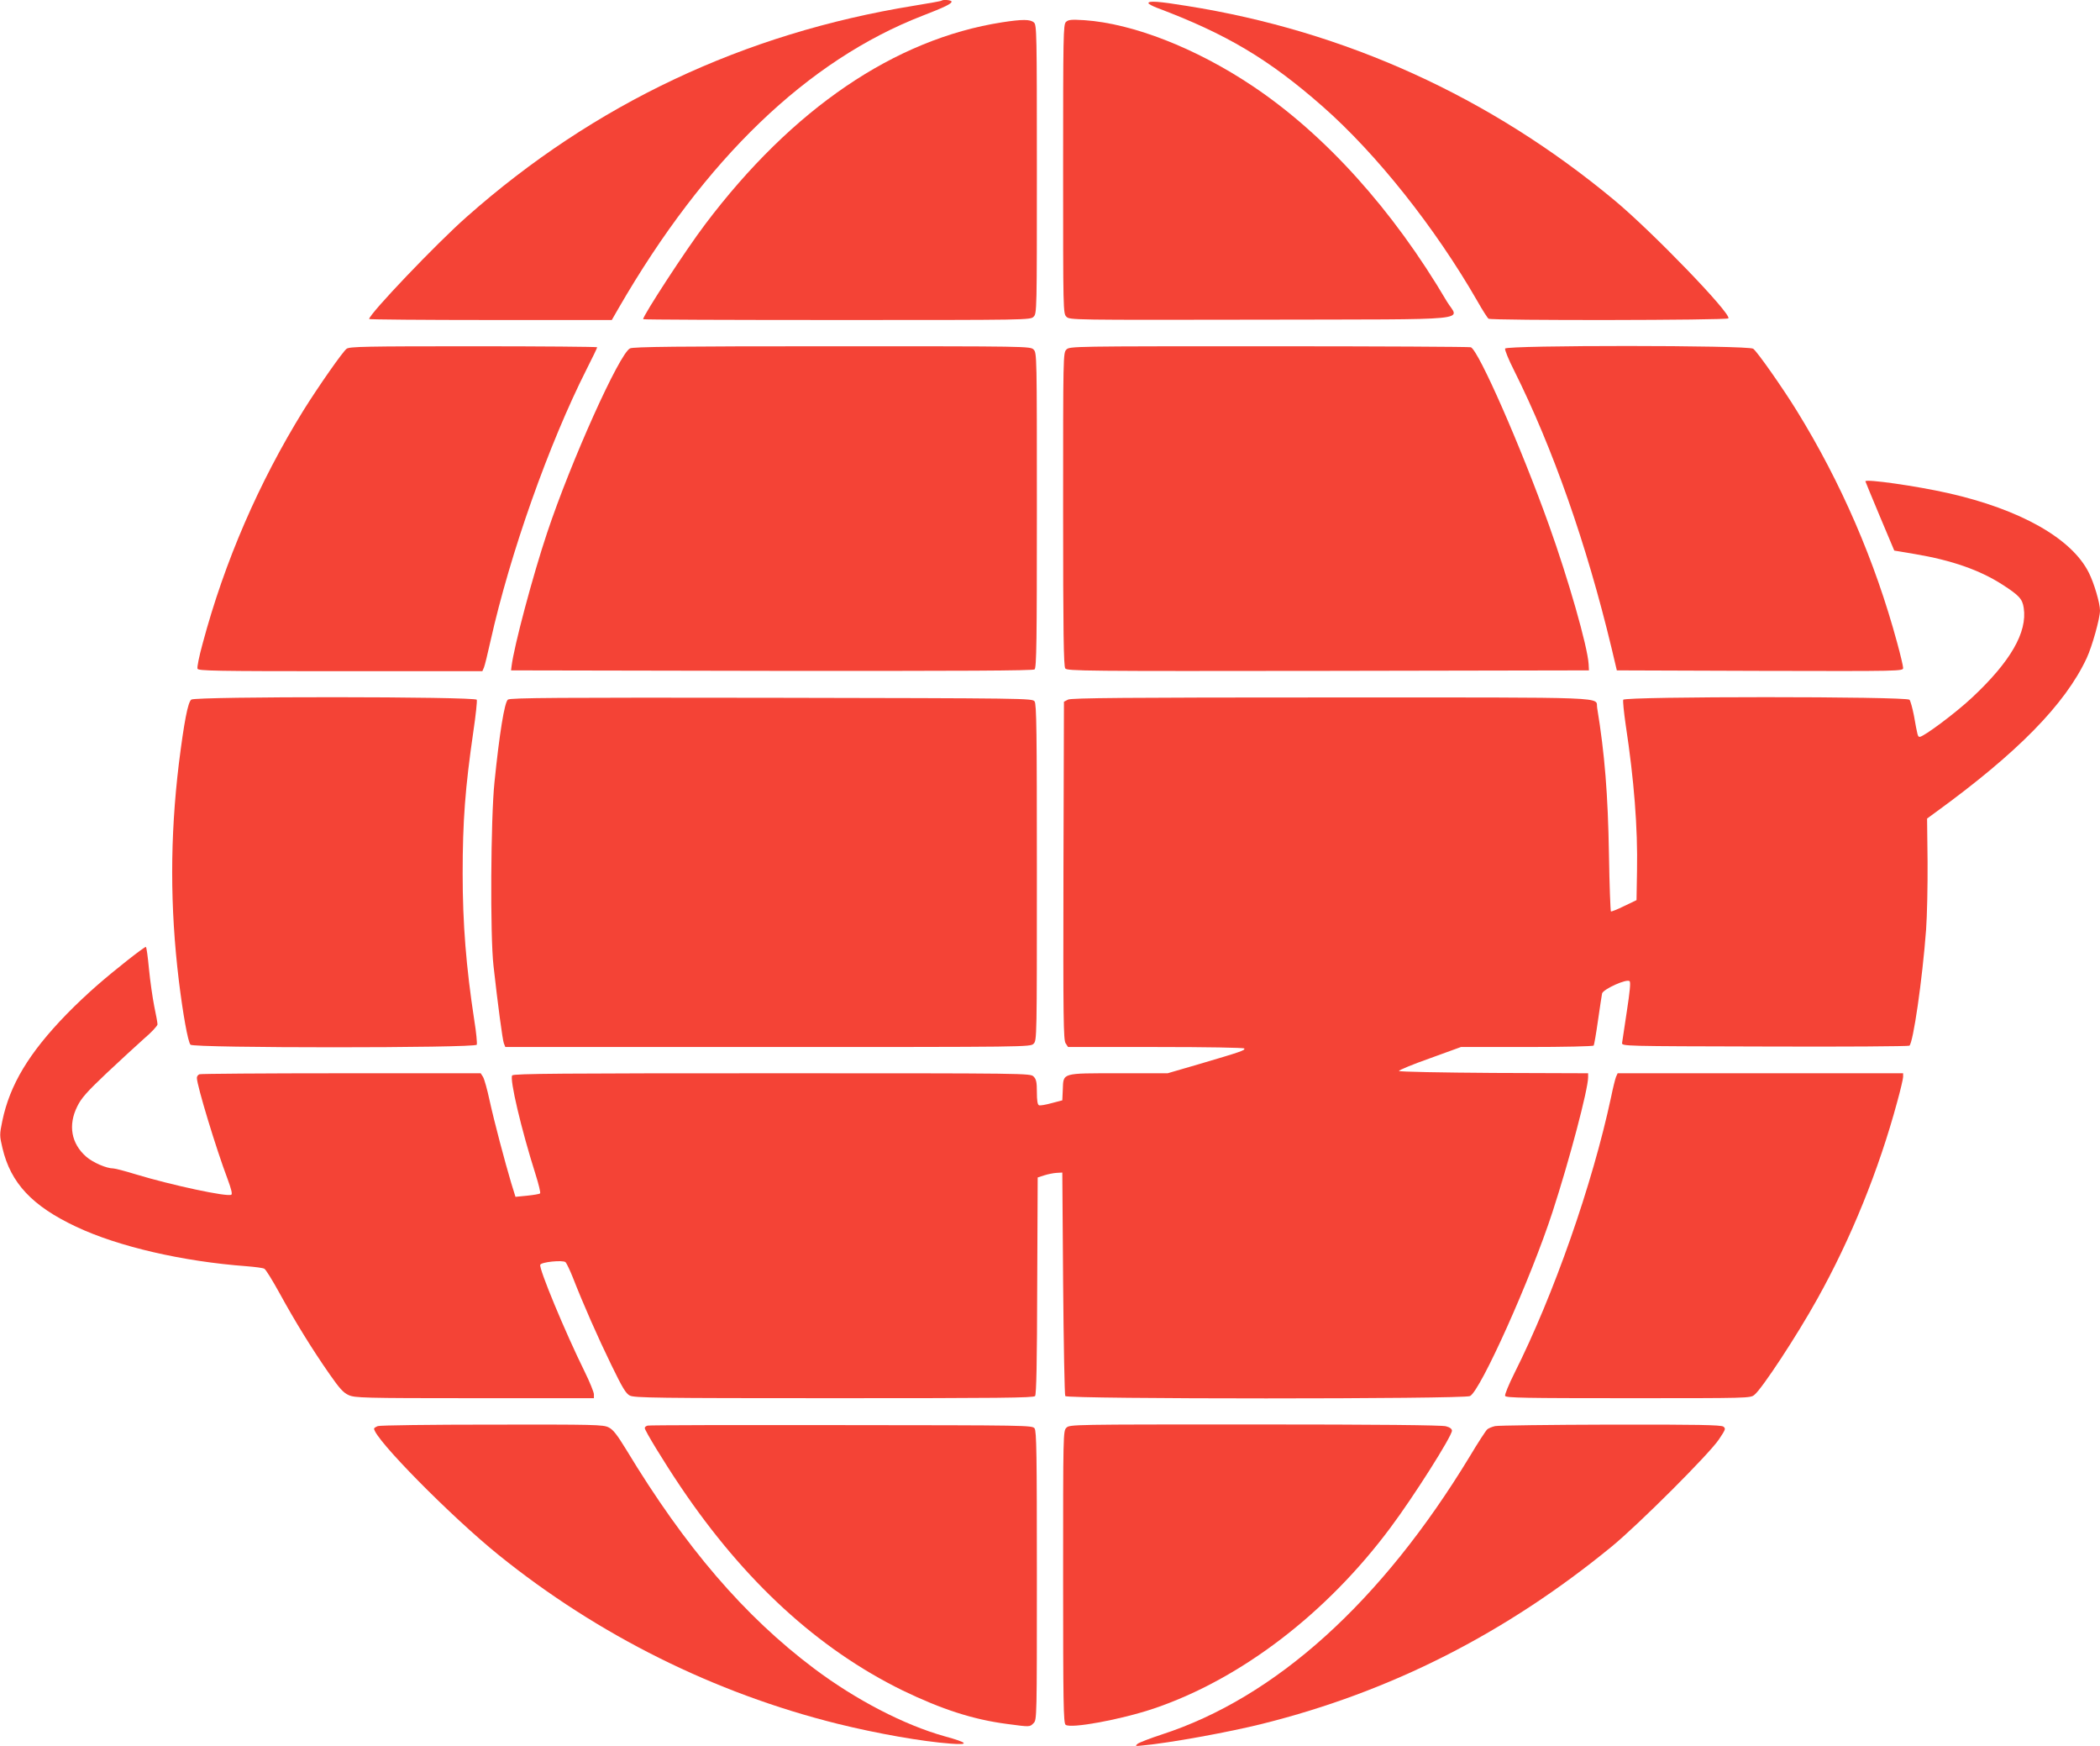
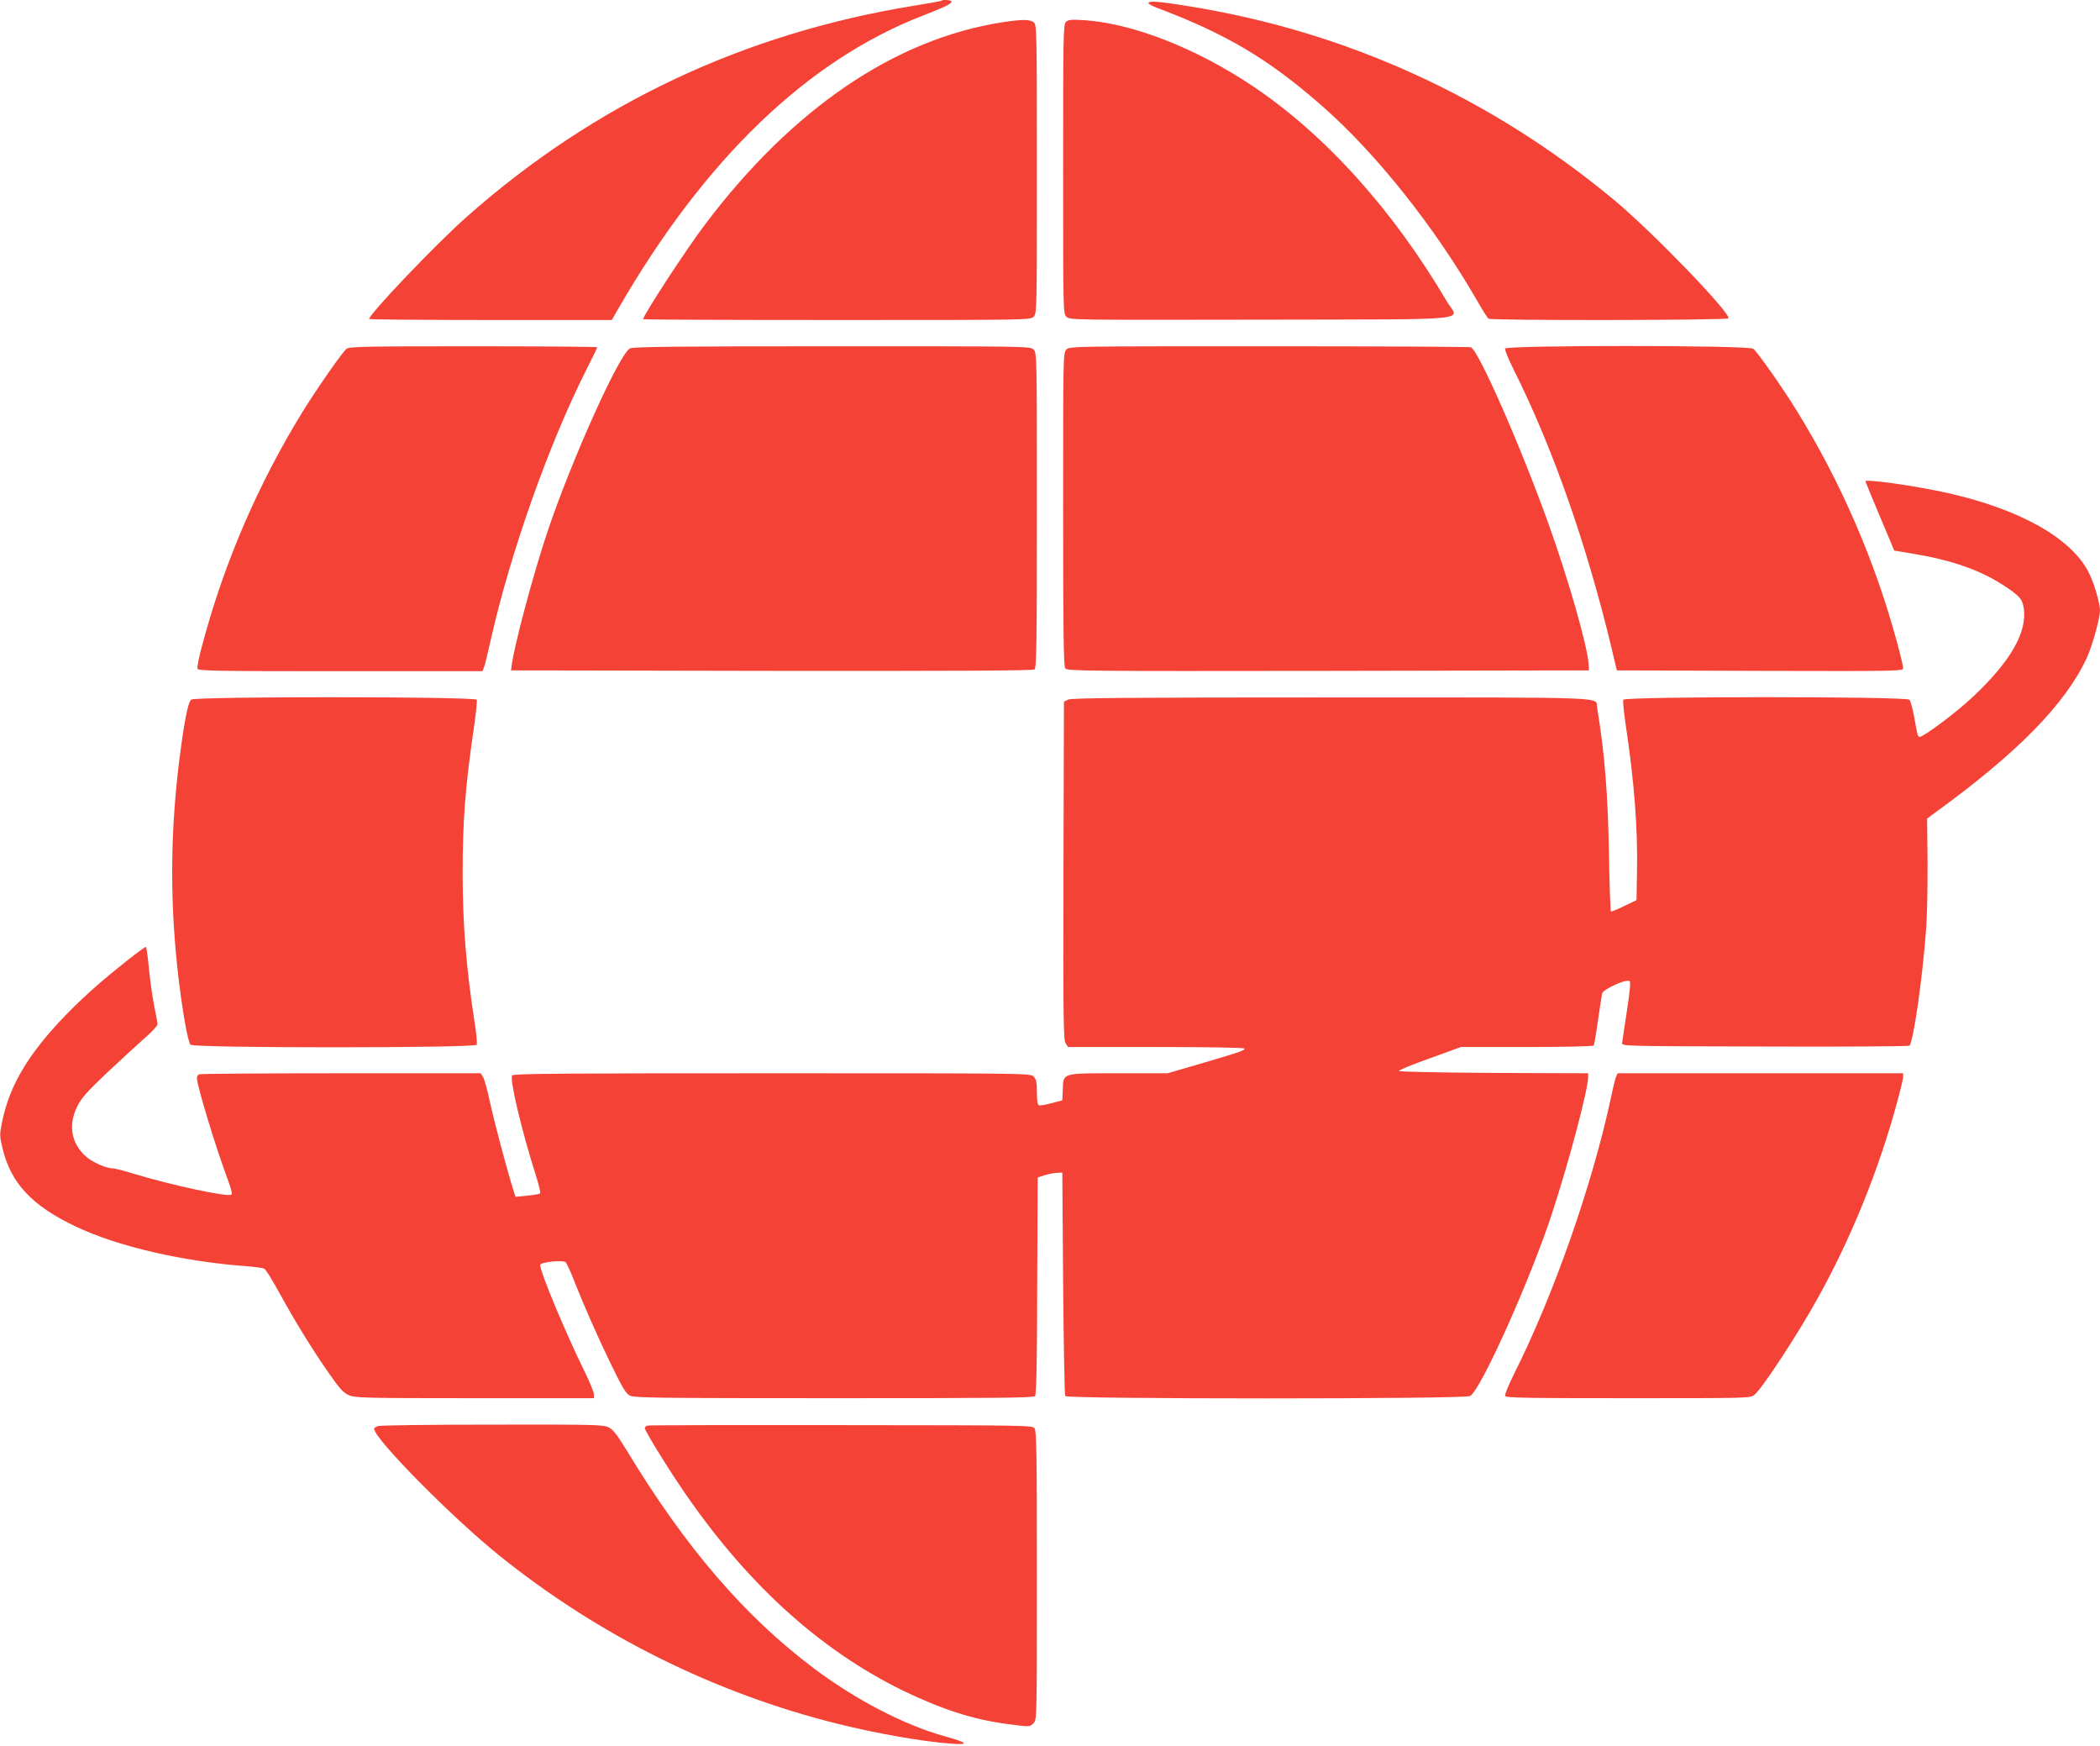
<svg xmlns="http://www.w3.org/2000/svg" version="1.0" width="1280pt" height="1064pt" viewBox="0 0 1280 1064" preserveAspectRatio="xMidYMid meet">
  <g transform="translate(0,1064) scale(0.1,-0.1)" fill="#f44336" stroke="none">
    <path d="M5739 10636 c-2 -3 -78 -16 -169 -31 -1036 -168 -1948 -598 -2725 -1286 -182 -160 -595 -593 -595 -623 0 -3 333 -6 740 -6 l739 0 42 73 c525 908 1151 1510 1854 1782 132 51 175 72 175 85 0 10 -52 14 -61 6z" />
    <path d="M7000 10621 c0 -5 24 -18 53 -29 422 -159 680 -312 1008 -600 328 -288 686 -738 944 -1187 31 -55 62 -103 68 -107 19 -12 1455 -10 1462 2 18 29 -465 529 -695 720 -758 630 -1640 1031 -2606 1184 -171 28 -234 32 -234 17z" />
    <path d="M6108 10504 c-654 -102 -1278 -526 -1810 -1231 -114 -150 -378 -555 -378 -578 0 -3 531 -5 1180 -5 1167 0 1180 0 1200 20 20 20 20 33 20 898 0 839 -1 880 -18 895 -22 20 -71 20 -194 1z" />
    <path d="M6497 10506 c-16 -16 -17 -81 -17 -897 0 -866 0 -879 20 -899 20 -20 31 -20 1187 -18 1340 3 1204 -10 1132 111 -329 559 -744 1019 -1186 1314 -344 230 -729 380 -1023 400 -82 5 -98 3 -113 -11z" />
    <path d="M2113 8515 c-23 -16 -173 -231 -263 -375 -272 -440 -481 -921 -615 -1422 -21 -76 -35 -145 -31 -153 5 -13 108 -15 871 -15 l865 0 10 23 c5 12 23 85 40 162 119 532 355 1199 586 1656 35 69 64 129 64 133 0 3 -339 6 -753 6 -660 0 -755 -2 -774 -15z" />
    <path d="M3840 8517 c-65 -32 -359 -686 -505 -1123 -87 -260 -202 -691 -217 -814 l-3 -25 1589 -3 c1166 -1 1592 1 1602 9 12 10 14 175 14 970 0 946 0 959 -20 979 -20 20 -33 20 -1227 20 -938 0 -1214 -3 -1233 -13z" />
    <path d="M6500 8510 c-20 -20 -20 -33 -20 -973 0 -747 3 -957 13 -970 11 -16 116 -17 1602 -15 l1590 3 -2 39 c-7 109 -124 518 -242 847 -171 478 -429 1065 -476 1083 -9 3 -563 6 -1231 6 -1201 0 -1214 0 -1234 -20z" />
    <path d="M9174 8516 c-3 -8 21 -67 54 -132 237 -474 443 -1061 595 -1694 l32 -135 873 -3 c863 -2 872 -2 872 18 0 11 -16 79 -36 152 -135 499 -342 978 -614 1418 -84 136 -241 360 -264 375 -30 22 -1504 22 -1512 1z" />
    <path d="M11370 7707 c0 -2 40 -98 88 -213 l88 -209 125 -21 c226 -38 397 -98 535 -187 101 -65 121 -87 129 -141 23 -149 -81 -328 -314 -546 -100 -94 -296 -240 -320 -240 -12 0 -13 6 -35 129 -9 46 -21 89 -27 97 -18 21 -1737 21 -1745 0 -3 -8 4 -77 15 -153 51 -335 74 -629 69 -888 l-3 -180 -75 -36 c-41 -20 -78 -35 -81 -33 -3 2 -9 158 -12 346 -6 366 -26 616 -72 895 -12 68 128 63 -1618 63 -1255 0 -1587 -3 -1607 -13 l-25 -13 -3 -1028 c-2 -909 0 -1032 13 -1053 l15 -23 535 0 c313 0 536 -4 539 -9 7 -11 -20 -20 -278 -96 l-189 -55 -297 0 c-352 0 -338 4 -342 -100 l-3 -65 -65 -17 c-36 -10 -71 -16 -77 -13 -9 3 -13 29 -13 80 0 62 -4 79 -20 95 -20 20 -33 20 -1594 20 -1269 0 -1576 -2 -1584 -13 -17 -21 55 -328 142 -602 19 -60 32 -113 28 -117 -4 -4 -40 -10 -79 -14 l-71 -7 -26 84 c-39 131 -103 372 -132 504 -14 66 -32 130 -40 143 l-14 22 -849 0 c-467 0 -856 -3 -865 -6 -9 -3 -16 -13 -16 -22 0 -46 118 -434 187 -616 23 -62 30 -92 23 -96 -24 -15 -364 58 -582 124 -65 20 -126 36 -137 36 -42 0 -125 36 -166 72 -91 80 -111 192 -54 306 24 50 59 89 177 201 81 76 184 171 229 211 46 39 83 79 83 88 0 10 -9 59 -20 111 -10 51 -25 154 -32 227 -7 74 -15 134 -19 134 -11 0 -192 -142 -299 -236 -52 -45 -136 -124 -186 -176 -228 -235 -344 -428 -390 -649 -17 -83 -17 -89 1 -165 50 -213 181 -353 449 -479 256 -121 649 -212 1041 -241 50 -4 97 -10 106 -15 9 -4 51 -73 94 -151 92 -168 197 -339 304 -492 60 -86 84 -113 116 -127 37 -17 86 -19 768 -19 l727 0 0 24 c0 12 -25 74 -56 137 -120 243 -280 629 -271 652 6 17 136 30 154 16 6 -6 26 -47 44 -92 64 -164 153 -366 235 -534 68 -140 89 -175 113 -187 27 -14 167 -16 1244 -16 1005 0 1216 2 1226 13 8 10 12 206 13 673 l3 659 40 13 c22 7 56 14 75 15 l35 2 5 -675 c3 -371 9 -681 13 -687 12 -19 2431 -19 2467 0 64 32 371 716 503 1122 103 316 217 747 217 821 l0 24 -575 2 c-320 2 -576 7 -578 12 -1 5 83 40 188 77 l190 69 402 0 c227 0 404 4 407 9 3 5 15 74 26 152 11 79 23 153 25 165 6 26 151 92 168 75 7 -7 1 -66 -17 -183 -14 -95 -27 -182 -29 -193 -2 -20 5 -20 868 -22 479 -2 876 1 883 5 23 15 79 400 102 707 6 83 10 269 9 414 l-3 263 49 36 c503 365 793 661 924 942 33 71 81 242 81 290 0 44 -36 167 -68 230 -104 209 -418 386 -857 485 -195 44 -505 88 -505 72z" />
    <path d="M1166 6377 c-21 -16 -44 -137 -76 -392 -54 -449 -54 -872 0 -1320 25 -203 55 -372 71 -391 18 -21 1737 -21 1745 0 3 8 -3 75 -15 148 -50 326 -71 591 -71 894 0 319 15 522 66 872 14 95 23 180 20 188 -8 20 -1712 21 -1740 1z" />
-     <path d="M3096 6377 c-21 -15 -52 -208 -82 -503 -23 -219 -27 -938 -6 -1119 26 -234 55 -451 63 -472 l9 -23 1600 0 c1587 0 1600 0 1620 20 20 20 20 33 20 1043 0 868 -2 1026 -14 1043 -14 19 -44 19 -1603 22 -1297 2 -1592 0 -1607 -11z" />
    <path d="M9850 4078 c-5 -13 -19 -68 -30 -123 -114 -533 -349 -1204 -590 -1684 -34 -68 -59 -129 -56 -137 5 -12 124 -14 749 -14 735 0 745 0 770 20 46 36 261 363 384 585 205 367 375 786 487 1201 20 72 36 141 36 152 l0 22 -870 0 -870 0 -10 -22z" />
    <path d="M2303 1950 c-13 -5 -23 -12 -23 -15 0 -61 470 -537 760 -771 605 -488 1314 -841 2065 -1028 243 -60 515 -108 690 -121 117 -9 105 6 -38 45 -246 69 -541 222 -794 412 -426 320 -787 741 -1145 1333 -57 93 -81 124 -108 137 -32 17 -87 18 -710 17 -378 0 -685 -4 -697 -9z" />
    <path d="M3948 1953 c-10 -2 -18 -9 -18 -15 0 -15 117 -207 218 -357 389 -577 838 -989 1354 -1242 238 -115 429 -177 636 -204 142 -19 138 -19 162 5 20 20 20 33 20 898 0 743 -2 881 -14 898 -14 19 -39 19 -1178 20 -640 1 -1171 0 -1180 -3z" />
-     <path d="M6500 1940 c-20 -20 -20 -33 -20 -909 0 -767 2 -890 15 -901 30 -25 336 31 538 99 529 179 1053 579 1442 1102 143 191 375 558 375 591 0 11 -13 21 -37 27 -25 7 -415 11 -1165 11 -1115 0 -1128 0 -1148 -20z" />
-     <path d="M9113 1950 c-18 -4 -40 -13 -48 -20 -8 -7 -56 -80 -106 -164 -539 -888 -1185 -1471 -1880 -1696 -70 -23 -135 -48 -145 -56 -17 -14 -15 -15 31 -10 163 15 522 80 730 132 781 195 1482 550 2130 1081 163 134 595 565 653 653 40 60 42 65 26 77 -14 10 -157 13 -688 12 -369 -1 -686 -5 -703 -9z" />
  </g>
</svg>